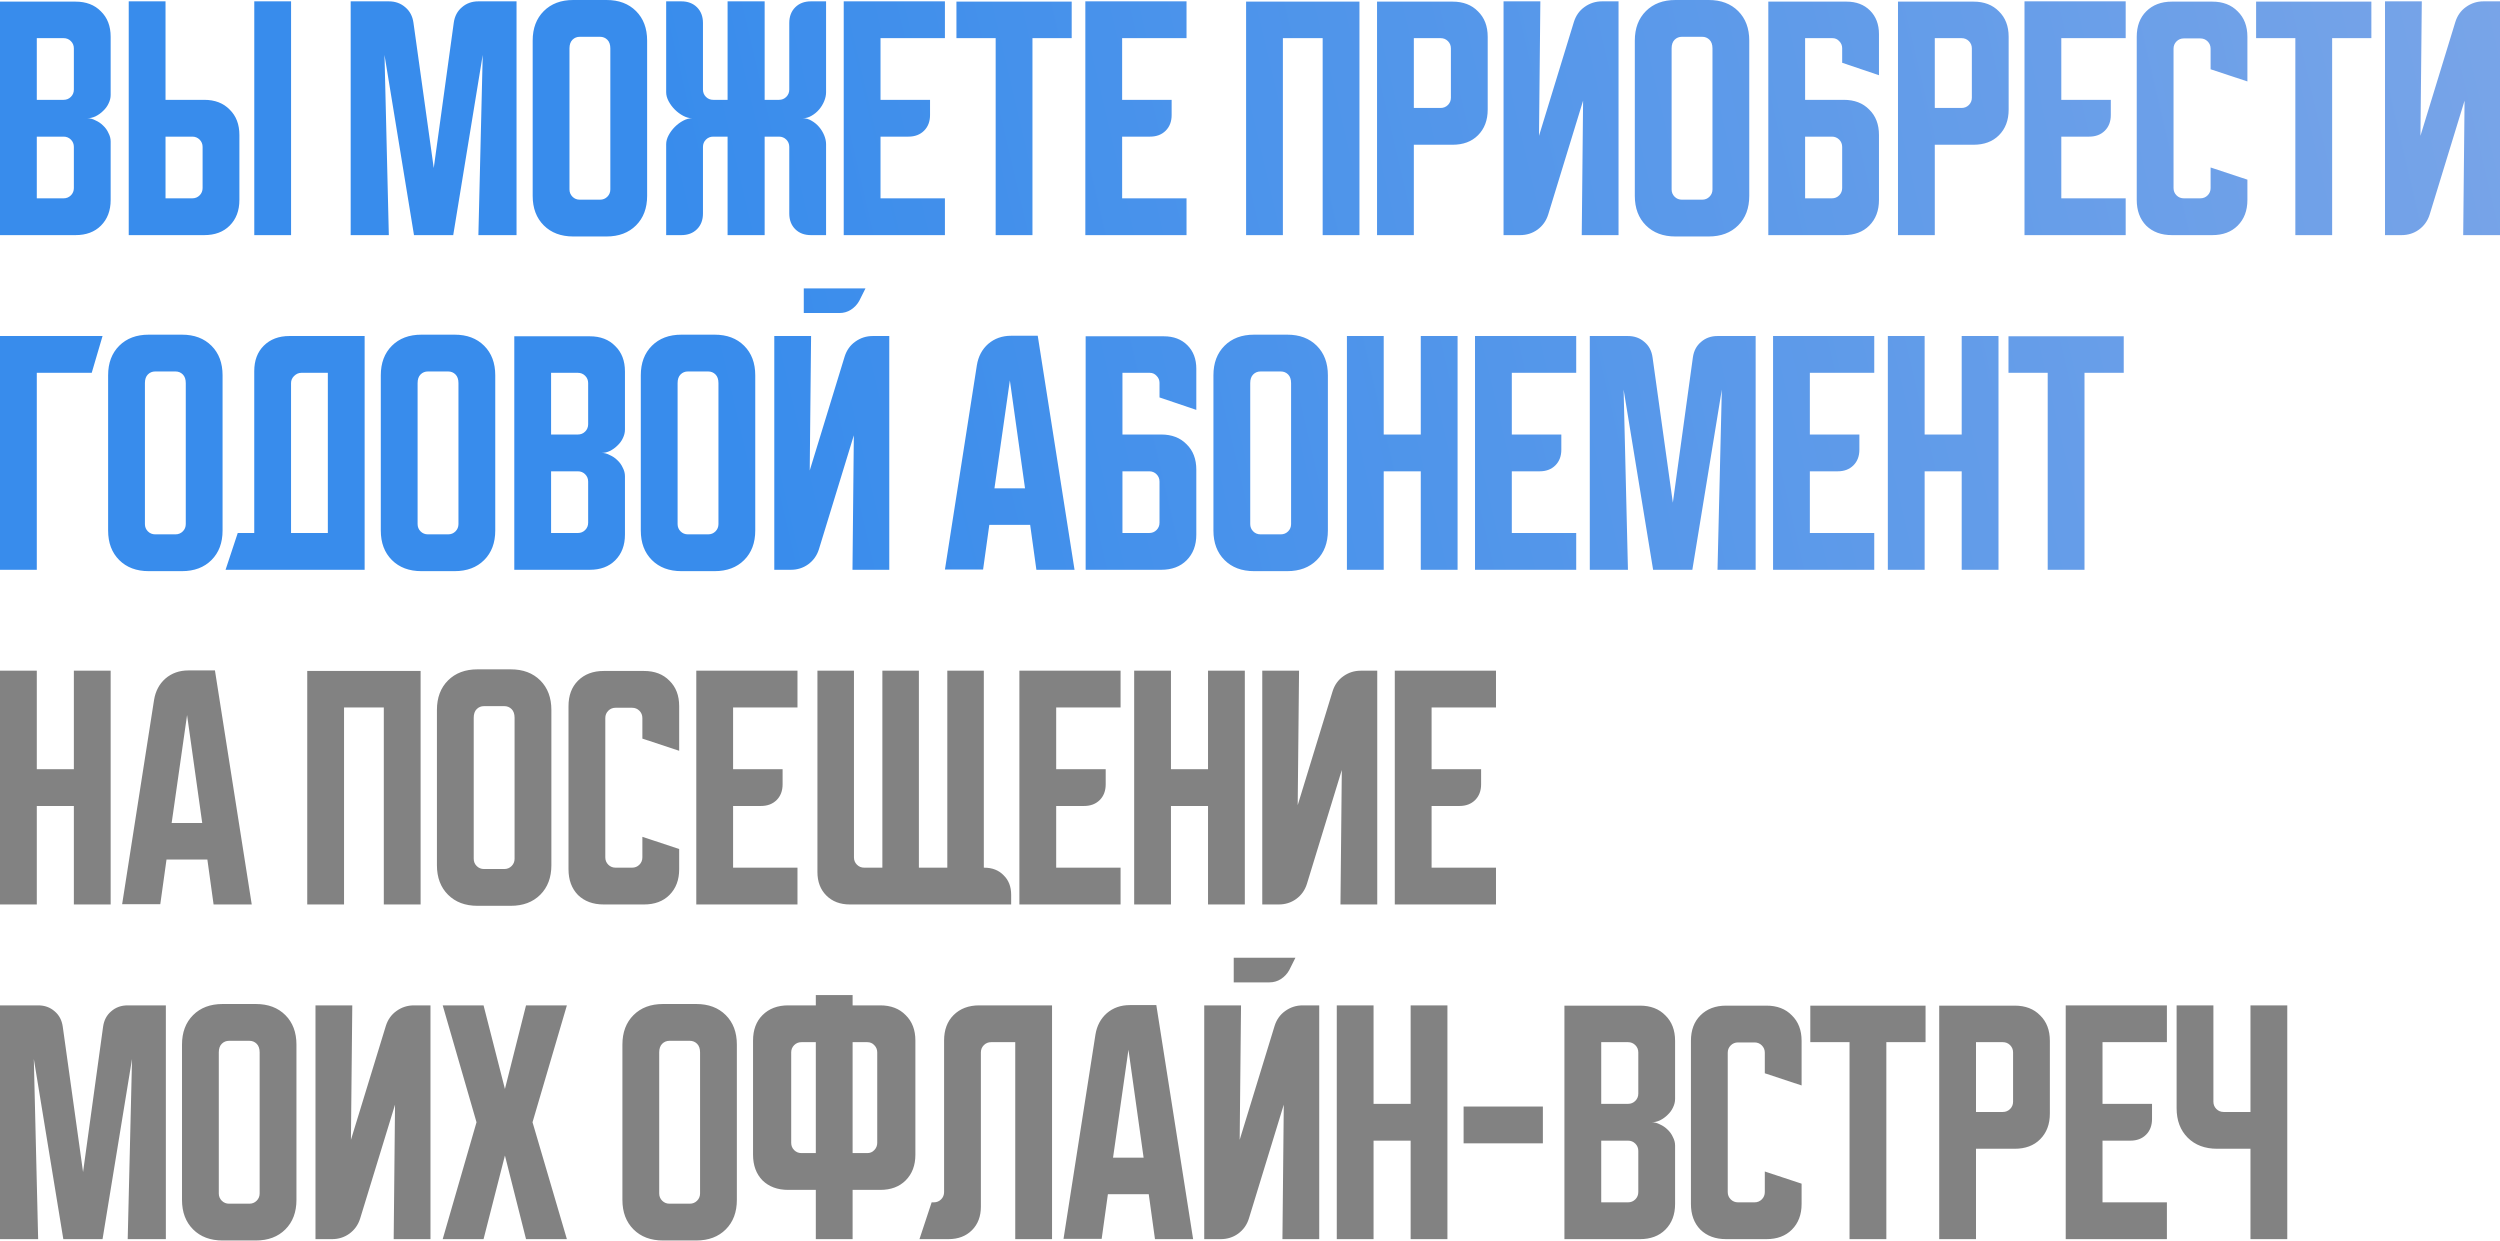
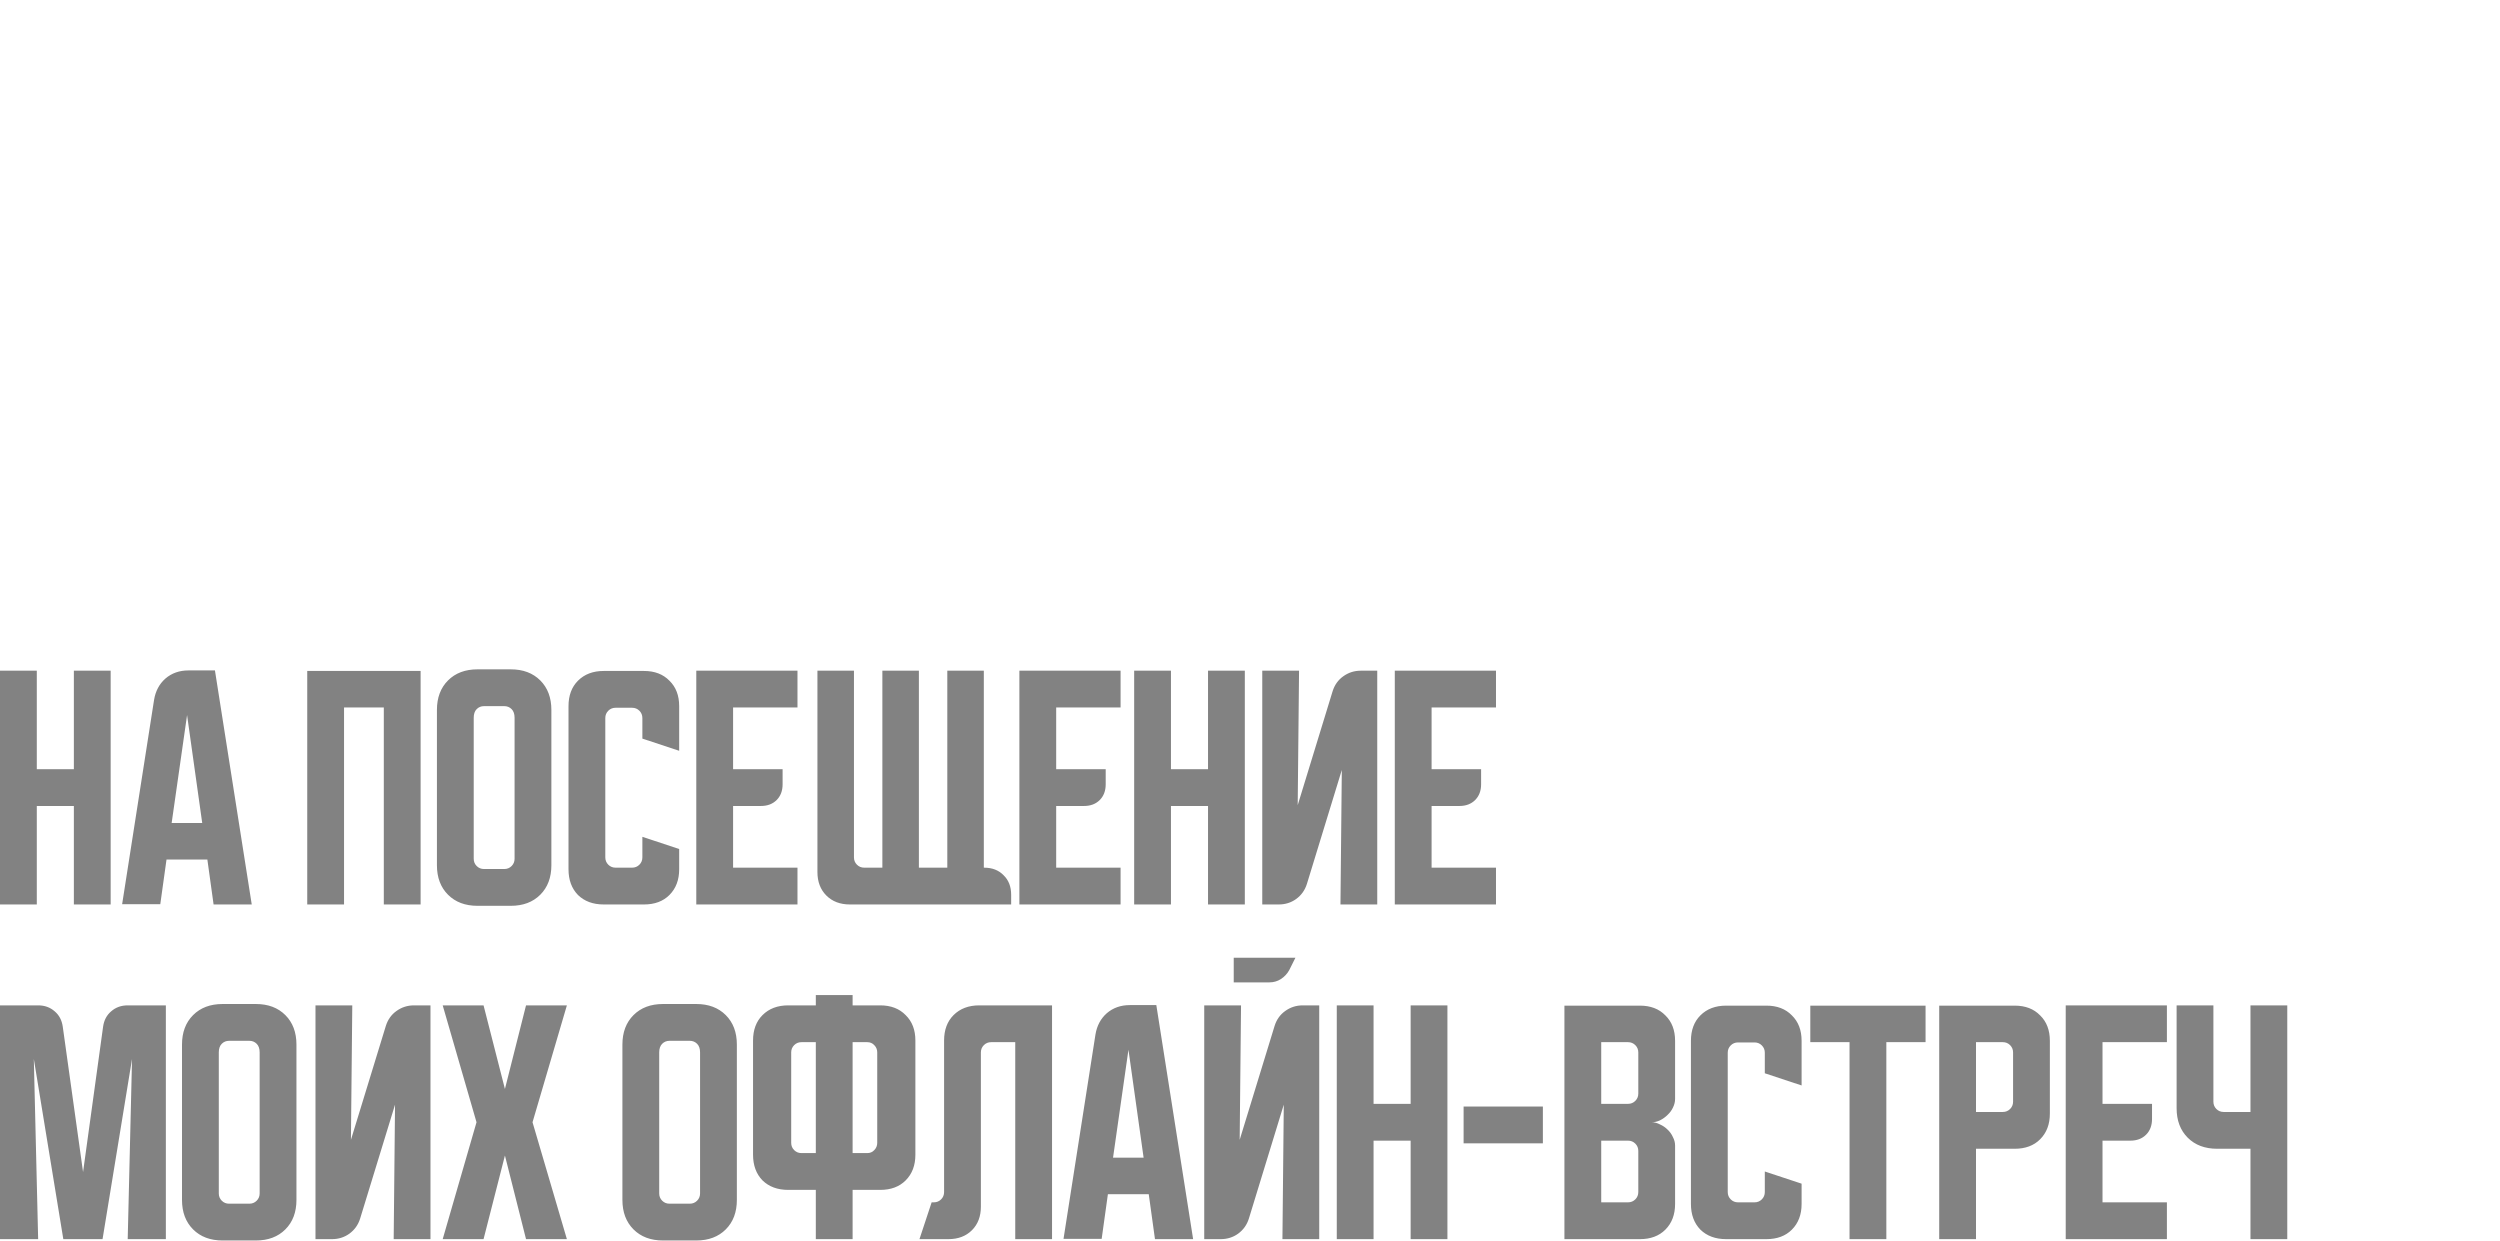
<svg xmlns="http://www.w3.org/2000/svg" width="2002" height="994" viewBox="0 0 2002 994" fill="none">
-   <path d="M9.68587e-08 1.3H60.451C68.973 1.3 75.762 3.9 80.818 9.1C86.018 14.156 88.618 20.945 88.618 29.467V76.051C88.618 78.362 88.04 80.674 86.885 82.985C85.874 85.151 84.429 87.101 82.551 88.835C80.818 90.568 78.796 92.013 76.485 93.168C74.318 94.179 72.151 94.685 69.984 94.685C72.151 94.685 74.318 95.263 76.485 96.418C78.796 97.429 80.818 98.802 82.551 100.535C84.429 102.268 85.874 104.291 86.885 106.602C88.04 108.768 88.618 111.007 88.618 113.319V160.119C88.618 168.642 86.018 175.503 80.818 180.703C75.762 185.759 68.973 188.286 60.451 188.286H9.68587e-08V1.3ZM29.467 109.418V158.819H50.917C53.229 158.819 55.179 158.025 56.768 156.436C58.356 154.847 59.151 152.897 59.151 150.586V117.652C59.151 115.341 58.356 113.391 56.768 111.802C55.179 110.213 53.229 109.418 50.917 109.418H29.467ZM50.917 79.951C53.229 79.951 55.179 79.157 56.768 77.568C58.356 75.979 59.151 74.029 59.151 71.718V38.784C59.151 36.473 58.356 34.523 56.768 32.934C55.179 31.345 53.229 30.55 50.917 30.55H29.467V79.951H50.917ZM132.555 1.083V79.951H163.539C172.061 79.951 178.85 82.551 183.906 87.751C189.106 92.807 191.706 99.596 191.706 108.118V160.119C191.706 168.642 189.106 175.503 183.906 180.703C178.85 185.759 172.061 188.286 163.539 188.286H103.088V1.083H132.555ZM203.623 188.286V1.083H233.09V188.286H203.623ZM132.555 109.418V158.819H154.005C156.316 158.819 158.266 158.025 159.855 156.436C161.444 154.847 162.239 152.897 162.239 150.586V117.652C162.239 115.341 161.444 113.391 159.855 111.802C158.266 110.213 156.316 109.418 154.005 109.418H132.555ZM280.825 188.286V1.083H311.375C316.576 1.083 320.981 2.672 324.592 5.85C328.204 8.883 330.37 13 331.092 18.2L347.343 134.552L363.376 18.2C364.099 13 366.265 8.883 369.876 5.85C373.488 2.672 377.893 1.083 383.093 1.083H413.644V188.286H383.093L386.56 43.984L362.943 188.286H331.526L307.909 43.984L311.375 188.286H280.825ZM426.57 32.501C426.57 22.678 429.531 14.806 435.453 8.883C441.375 2.961 449.248 -1.45438e-05 459.07 -1.45438e-05H485.721C495.543 -1.45438e-05 503.415 2.961 509.338 8.883C515.26 14.806 518.221 22.678 518.221 32.501V156.869C518.221 166.692 515.26 174.564 509.338 180.486C503.415 186.409 495.543 189.37 485.721 189.37H459.07C449.248 189.37 441.375 186.409 435.453 180.486C429.531 174.564 426.57 166.692 426.57 156.869V32.501ZM464.27 159.903H480.52C482.832 159.903 484.782 159.108 486.371 157.519C487.959 155.93 488.754 153.98 488.754 151.669V38.784C488.754 35.751 487.959 33.439 486.371 31.851C484.782 30.262 482.832 29.467 480.52 29.467H464.27C461.959 29.467 460.009 30.262 458.42 31.851C456.831 33.439 456.037 35.751 456.037 38.784V151.669C456.037 153.98 456.831 155.93 458.42 157.519C460.009 159.108 461.959 159.903 464.27 159.903ZM533.466 115.485C533.466 113.174 534.116 110.791 535.416 108.335C536.716 105.88 538.377 103.641 540.399 101.618C542.422 99.596 544.661 97.935 547.116 96.635C549.572 95.335 551.955 94.685 554.266 94.685C551.955 94.685 549.572 94.035 547.116 92.735C544.661 91.435 542.422 89.774 540.399 87.751C538.377 85.729 536.716 83.49 535.416 81.035C534.116 78.579 533.466 76.196 533.466 73.885V1.083H545.599C550.799 1.083 554.988 2.672 558.166 5.85C561.344 9.028 562.933 13.217 562.933 18.417V71.718C562.933 74.029 563.727 75.979 565.316 77.568C566.905 79.157 568.855 79.951 571.167 79.951H582.65V1.083H612.334V79.951H623.817C626.129 79.951 628.079 79.157 629.667 77.568C631.256 75.979 632.051 74.029 632.051 71.718V18.417C632.051 13.217 633.64 9.028 636.818 5.85C639.995 2.672 644.184 1.083 649.384 1.083H661.518V73.885C661.518 76.196 661.012 78.579 660.001 81.035C658.99 83.49 657.618 85.729 655.885 87.751C654.151 89.774 652.129 91.435 649.818 92.735C647.651 94.035 645.34 94.685 642.884 94.685C645.34 94.685 647.651 95.335 649.818 96.635C652.129 97.935 654.151 99.596 655.885 101.618C657.618 103.641 658.99 105.88 660.001 108.335C661.012 110.791 661.518 113.174 661.518 115.485V188.286H649.384C644.184 188.286 639.995 186.698 636.818 183.52C633.64 180.342 632.051 176.153 632.051 170.953V117.652C632.051 115.341 631.256 113.391 629.667 111.802C628.079 110.213 626.129 109.418 623.817 109.418H612.334V188.286H582.65V109.418H571.167C568.855 109.418 566.905 110.213 565.316 111.802C563.727 113.391 562.933 115.341 562.933 117.652V170.953C562.933 176.153 561.344 180.342 558.166 183.52C554.988 186.698 550.799 188.286 545.599 188.286H533.466V115.485ZM675.656 1.083H756.69V30.55H705.123V79.951H744.774V92.085C744.774 97.285 743.185 101.474 740.007 104.652C736.829 107.83 732.64 109.418 727.44 109.418H705.123V158.819H756.69V188.286H675.656V1.083ZM765.912 1.3H858.214V30.55H826.797V188.286H797.33V30.55H765.912V1.3ZM869.136 1.083H950.17V30.55H898.603V79.951H938.253V92.085C938.253 97.285 936.664 101.474 933.487 104.652C930.309 107.83 926.12 109.418 920.92 109.418H898.603V158.819H950.17V188.286H869.136V1.083ZM997.868 1.3H1088.65V188.286H1059.19V30.55H1027.34V188.286H997.868V1.3ZM1102.73 1.3H1163.18C1171.71 1.3 1178.5 3.9 1183.55 9.1C1188.75 14.156 1191.35 20.945 1191.35 29.467V87.751C1191.35 96.274 1188.75 103.135 1183.55 108.335C1178.5 113.391 1171.71 115.919 1163.18 115.919H1132.2V188.286H1102.73V1.3ZM1132.2 30.55V86.451H1153.65C1155.96 86.451 1157.91 85.657 1159.5 84.068C1161.09 82.479 1161.88 80.529 1161.88 78.218V38.784C1161.88 36.473 1161.09 34.523 1159.5 32.934C1157.91 31.345 1155.96 30.55 1153.65 30.55H1132.2ZM1204.04 188.286V1.083H1233.51L1232.43 108.768L1260.38 17.55C1261.97 12.495 1264.78 8.522 1268.83 5.633C1273.02 2.6 1277.71 1.083 1282.91 1.083H1296.13V188.286H1266.66L1267.74 80.601L1239.79 171.82C1238.21 176.875 1235.32 180.92 1231.13 183.953C1227.08 186.842 1222.46 188.286 1217.26 188.286H1204.04ZM1309.16 32.501C1309.16 22.678 1312.12 14.806 1318.05 8.883C1323.97 2.961 1331.84 -1.45438e-05 1341.66 -1.45438e-05H1368.31C1378.14 -1.45438e-05 1386.01 2.961 1391.93 8.883C1397.85 14.806 1400.81 22.678 1400.81 32.501V156.869C1400.81 166.692 1397.85 174.564 1391.93 180.486C1386.01 186.409 1378.14 189.37 1368.31 189.37H1341.66C1331.84 189.37 1323.97 186.409 1318.05 180.486C1312.12 174.564 1309.16 166.692 1309.16 156.869V32.501ZM1346.86 159.903H1363.11C1365.42 159.903 1367.37 159.108 1368.96 157.519C1370.55 155.93 1371.35 153.98 1371.35 151.669V38.784C1371.35 35.751 1370.55 33.439 1368.96 31.851C1367.37 30.262 1365.42 29.467 1363.11 29.467H1346.86C1344.55 29.467 1342.6 30.262 1341.01 31.851C1339.42 33.439 1338.63 35.751 1338.63 38.784V151.669C1338.63 153.98 1339.42 155.93 1341.01 157.519C1342.6 159.108 1344.55 159.903 1346.86 159.903ZM1416.06 1.3H1478.68C1486.48 1.3 1492.76 3.683 1497.53 8.45C1502.29 13.217 1504.68 19.5 1504.68 27.3V60.234L1475.21 50.267V38.567C1475.21 36.401 1474.42 34.523 1472.83 32.934C1471.38 31.345 1469.58 30.55 1467.41 30.55H1445.53V79.951H1476.51C1485.03 79.951 1491.82 82.551 1496.88 87.751C1502.08 92.807 1504.68 99.596 1504.68 108.118V160.119C1504.68 168.642 1502.08 175.503 1496.88 180.703C1491.82 185.759 1485.03 188.286 1476.51 188.286H1416.06V1.3ZM1445.53 109.418V158.819H1466.98C1469.29 158.819 1471.24 158.025 1472.83 156.436C1474.42 154.847 1475.21 152.897 1475.21 150.586V117.652C1475.21 115.341 1474.42 113.391 1472.83 111.802C1471.24 110.213 1469.29 109.418 1466.98 109.418H1445.53ZM1519.91 1.3H1580.36C1588.88 1.3 1595.67 3.9 1600.73 9.1C1605.93 14.156 1608.53 20.945 1608.53 29.467V87.751C1608.53 96.274 1605.93 103.135 1600.73 108.335C1595.67 113.391 1588.88 115.919 1580.36 115.919H1549.38V188.286H1519.91V1.3ZM1549.38 30.55V86.451H1570.83C1573.14 86.451 1575.09 85.657 1576.68 84.068C1578.26 82.479 1579.06 80.529 1579.06 78.218V38.784C1579.06 36.473 1578.26 34.523 1576.68 32.934C1575.09 31.345 1573.14 30.55 1570.83 30.55H1549.38ZM1621.22 1.083H1702.25V30.55H1650.69V79.951H1690.34V92.085C1690.34 97.285 1688.75 101.474 1685.57 104.652C1682.39 107.83 1678.2 109.418 1673 109.418H1650.69V158.819H1702.25V188.286H1621.22V1.083ZM1711.1 160.119V29.467C1711.1 20.945 1713.63 14.156 1718.69 9.1C1723.89 3.9 1730.75 1.3 1739.27 1.3H1771.55C1780.08 1.3 1786.86 3.9 1791.92 9.1C1797.12 14.156 1799.72 20.945 1799.72 29.467V65.218L1770.25 55.468V39.001C1770.25 36.69 1769.46 34.739 1767.87 33.151C1766.28 31.562 1764.33 30.767 1762.02 30.767H1748.8C1746.49 30.767 1744.54 31.562 1742.95 33.151C1741.36 34.739 1740.57 36.69 1740.57 39.001V150.586C1740.57 152.897 1741.36 154.847 1742.95 156.436C1744.54 158.025 1746.49 158.819 1748.8 158.819H1762.02C1764.33 158.819 1766.28 158.025 1767.87 156.436C1769.46 154.847 1770.25 152.897 1770.25 150.586V134.119L1799.72 143.869V160.119C1799.72 168.642 1797.12 175.503 1791.92 180.703C1786.86 185.759 1780.08 188.286 1771.55 188.286H1739.27C1730.75 188.286 1723.89 185.759 1718.69 180.703C1713.63 175.503 1711.1 168.642 1711.1 160.119ZM1806.69 1.3H1898.99V30.55H1867.58V188.286H1838.11V30.55H1806.69V1.3ZM1909.91 188.286V1.083H1939.38L1938.3 108.768L1966.25 17.55C1967.84 12.495 1970.65 8.522 1974.7 5.633C1978.89 2.6 1983.58 1.083 1988.78 1.083H2002V188.286H1972.53L1973.62 80.601L1945.67 171.82C1944.08 176.875 1941.19 180.92 1937 183.953C1932.95 186.842 1928.33 188.286 1923.13 188.286H1909.91ZM82.118 269.088L73.451 298.555H29.467V456.291H9.68587e-08V269.088H82.118ZM86.584 300.505C86.584 290.683 89.545 282.81 95.467 276.888C101.389 270.966 109.262 268.004 119.084 268.004H145.734C155.557 268.004 163.429 270.966 169.352 276.888C175.274 282.81 178.235 290.683 178.235 300.505V424.874C178.235 434.696 175.274 442.568 169.352 448.491C163.429 454.413 155.557 457.374 145.734 457.374H119.084C109.262 457.374 101.389 454.413 95.467 448.491C89.545 442.568 86.584 434.696 86.584 424.874V300.505ZM124.284 427.907H140.534C142.846 427.907 144.796 427.113 146.384 425.524C147.973 423.935 148.768 421.985 148.768 419.674V306.788C148.768 303.755 147.973 301.444 146.384 299.855C144.796 298.266 142.846 297.472 140.534 297.472H124.284C121.973 297.472 120.023 298.266 118.434 299.855C116.845 301.444 116.051 303.755 116.051 306.788V419.674C116.051 421.985 116.845 423.935 118.434 425.524C120.023 427.113 121.973 427.907 124.284 427.907ZM190.382 426.824H203.599V297.255C203.599 288.733 206.127 281.944 211.182 276.888C216.382 271.688 223.244 269.088 231.766 269.088H292V456.291H180.632L190.382 426.824ZM262.533 426.824V298.555H241.3C239.133 298.555 237.183 299.422 235.449 301.155C233.861 302.744 233.066 304.622 233.066 306.788V426.824H262.533ZM304.946 300.505C304.946 290.683 307.908 282.81 313.83 276.888C319.752 270.966 327.625 268.004 337.447 268.004H364.097C373.92 268.004 381.792 270.966 387.715 276.888C393.637 282.81 396.598 290.683 396.598 300.505V424.874C396.598 434.696 393.637 442.568 387.715 448.491C381.792 454.413 373.92 457.374 364.097 457.374H337.447C327.625 457.374 319.752 454.413 313.83 448.491C307.908 442.568 304.946 434.696 304.946 424.874V300.505ZM342.647 427.907H358.897C361.209 427.907 363.159 427.113 364.747 425.524C366.336 423.935 367.131 421.985 367.131 419.674V306.788C367.131 303.755 366.336 301.444 364.747 299.855C363.159 298.266 361.209 297.472 358.897 297.472H342.647C340.336 297.472 338.386 298.266 336.797 299.855C335.208 301.444 334.414 303.755 334.414 306.788V419.674C334.414 421.985 335.208 423.935 336.797 425.524C338.386 427.113 340.336 427.907 342.647 427.907ZM411.843 269.304H472.294C480.816 269.304 487.605 271.904 492.661 277.105C497.861 282.16 500.461 288.949 500.461 297.472V344.056C500.461 346.367 499.883 348.678 498.728 350.989C497.716 353.156 496.272 355.106 494.394 356.839C492.661 358.573 490.639 360.017 488.327 361.173C486.161 362.184 483.994 362.689 481.827 362.689C483.994 362.689 486.161 363.267 488.327 364.423C490.639 365.434 492.661 366.806 494.394 368.539C496.272 370.273 497.716 372.295 498.728 374.606C499.883 376.773 500.461 379.012 500.461 381.323V428.124C500.461 436.646 497.861 443.507 492.661 448.707C487.605 453.763 480.816 456.291 472.294 456.291H411.843V269.304ZM441.31 377.423V426.824H462.76C465.071 426.824 467.021 426.029 468.61 424.44C470.199 422.851 470.994 420.901 470.994 418.59V385.656C470.994 383.345 470.199 381.395 468.61 379.806C467.021 378.217 465.071 377.423 462.76 377.423H441.31ZM462.76 347.956C465.071 347.956 467.021 347.161 468.61 345.572C470.199 343.983 470.994 342.033 470.994 339.722V306.788C470.994 304.477 470.199 302.527 468.61 300.938C467.021 299.349 465.071 298.555 462.76 298.555H441.31V347.956H462.76ZM513.153 300.505C513.153 290.683 516.114 282.81 522.037 276.888C527.959 270.966 535.831 268.004 545.654 268.004H572.304C582.126 268.004 589.999 270.966 595.921 276.888C601.843 282.81 604.805 290.683 604.805 300.505V424.874C604.805 434.696 601.843 442.568 595.921 448.491C589.999 454.413 582.126 457.374 572.304 457.374H545.654C535.831 457.374 527.959 454.413 522.037 448.491C516.114 442.568 513.153 434.696 513.153 424.874V300.505ZM550.854 427.907H567.104C569.415 427.907 571.365 427.113 572.954 425.524C574.543 423.935 575.337 421.985 575.337 419.674V306.788C575.337 303.755 574.543 301.444 572.954 299.855C571.365 298.266 569.415 297.472 567.104 297.472H550.854C548.543 297.472 546.592 298.266 545.004 299.855C543.415 301.444 542.62 303.755 542.62 306.788V419.674C542.62 421.985 543.415 423.935 545.004 425.524C546.592 427.113 548.543 427.907 550.854 427.907ZM649.517 269.088L648.433 376.773L676.384 285.555C677.973 280.499 680.789 276.527 684.834 273.638C689.023 270.604 693.717 269.088 698.917 269.088H712.134V456.291H682.667L683.75 348.606L655.8 439.824C654.211 444.88 651.322 448.924 647.133 451.957C643.089 454.846 638.466 456.291 633.266 456.291H620.049V269.088H649.517ZM693.067 230.954L688.084 240.921C686.495 243.81 684.256 246.193 681.367 248.071C678.623 249.804 675.589 250.671 672.267 250.671H643.666V230.954H693.067ZM782.271 292.488C783.427 285.41 786.46 279.705 791.371 275.371C796.427 271.038 802.566 268.871 809.788 268.871H831.022L860.489 456.291H829.939L824.955 420.324H792.238L787.254 456.074H756.704L782.271 292.488ZM796.355 391.073H820.838L808.705 304.622L796.355 391.073ZM869.389 269.304H932.007C939.807 269.304 946.091 271.688 950.857 276.455C955.624 281.221 958.008 287.505 958.008 295.305V328.239L928.54 318.272V306.572C928.54 304.405 927.746 302.527 926.157 300.938C924.713 299.349 922.907 298.555 920.74 298.555H898.857V347.956H929.84C938.363 347.956 945.152 350.556 950.207 355.756C955.408 360.812 958.008 367.601 958.008 376.123V428.124C958.008 436.646 955.408 443.507 950.207 448.707C945.152 453.763 938.363 456.291 929.84 456.291H869.389V269.304ZM898.857 377.423V426.824H920.307C922.618 426.824 924.568 426.029 926.157 424.44C927.746 422.851 928.54 420.901 928.54 418.59V385.656C928.54 383.345 927.746 381.395 926.157 379.806C924.568 378.217 922.618 377.423 920.307 377.423H898.857ZM971.715 300.505C971.715 290.683 974.676 282.81 980.599 276.888C986.521 270.966 994.393 268.004 1004.22 268.004H1030.87C1040.69 268.004 1048.56 270.966 1054.48 276.888C1060.41 282.81 1063.37 290.683 1063.37 300.505V424.874C1063.37 434.696 1060.41 442.568 1054.48 448.491C1048.56 454.413 1040.69 457.374 1030.87 457.374H1004.22C994.393 457.374 986.521 454.413 980.599 448.491C974.676 442.568 971.715 434.696 971.715 424.874V300.505ZM1009.42 427.907H1025.67C1027.98 427.907 1029.93 427.113 1031.52 425.524C1033.11 423.935 1033.9 421.985 1033.9 419.674V306.788C1033.9 303.755 1033.11 301.444 1031.52 299.855C1029.93 298.266 1027.98 297.472 1025.67 297.472H1009.42C1007.1 297.472 1005.15 298.266 1003.57 299.855C1001.98 301.444 1001.18 303.755 1001.18 306.788V419.674C1001.18 421.985 1001.98 423.935 1003.57 425.524C1005.15 427.113 1007.1 427.907 1009.42 427.907ZM1078.61 269.088H1108.08V347.956H1137.76V269.088H1167.23V456.291H1137.76V377.423H1108.08V456.291H1078.61V269.088ZM1181.19 269.088H1262.23V298.555H1210.66V347.956H1250.31V360.089C1250.31 365.289 1248.72 369.478 1245.54 372.656C1242.36 375.834 1238.18 377.423 1232.98 377.423H1210.66V426.824H1262.23V456.291H1181.19V269.088ZM1273.11 456.291V269.088H1303.66C1308.86 269.088 1313.26 270.677 1316.87 273.855C1320.49 276.888 1322.65 281.005 1323.37 286.205L1339.62 402.557L1355.66 286.205C1356.38 281.005 1358.55 276.888 1362.16 273.855C1365.77 270.677 1370.18 269.088 1375.38 269.088H1405.93V456.291H1375.38L1378.84 311.988L1355.23 456.291H1323.81L1300.19 311.988L1303.66 456.291H1273.11ZM1419.87 269.088H1500.9V298.555H1449.33V347.956H1488.99V360.089C1488.99 365.289 1487.4 369.478 1484.22 372.656C1481.04 375.834 1476.85 377.423 1471.65 377.423H1449.33V426.824H1500.9V456.291H1419.87V269.088ZM1511.78 269.088H1541.25V347.956H1570.93V269.088H1600.4V456.291H1570.93V377.423H1541.25V456.291H1511.78V269.088ZM1608.39 269.304H1700.69V298.555H1669.27V456.291H1639.8V298.555H1608.39V269.304Z" fill="url(#paint0_linear_8_232)" />
  <path d="M9.68587e-08 537.092H29.467V615.96H59.151V537.092H88.618V724.295H59.151V645.427H29.467V724.295H9.68587e-08V537.092ZM123.373 560.493C124.529 553.415 127.562 547.709 132.474 543.376C137.529 539.042 143.668 536.876 150.891 536.876H172.124L201.591 724.295H171.041L166.057 688.328H133.34L128.357 724.079H97.806L123.373 560.493ZM137.457 659.078H161.941L149.807 572.626L137.457 659.078ZM246.039 537.309H336.824V724.295H307.357V566.559H275.506V724.295H246.039V537.309ZM349.889 568.509C349.889 558.687 352.85 550.815 358.772 544.892C364.694 538.97 372.567 536.009 382.389 536.009H409.04C418.862 536.009 426.734 538.97 432.657 544.892C438.579 550.815 441.54 558.687 441.54 568.509V692.878C441.54 702.701 438.579 710.573 432.657 716.495C426.734 722.418 418.862 725.379 409.04 725.379H382.389C372.567 725.379 364.694 722.418 358.772 716.495C352.85 710.573 349.889 702.701 349.889 692.878V568.509ZM387.589 695.912H403.84C406.151 695.912 408.101 695.117 409.69 693.528C411.279 691.939 412.073 689.989 412.073 687.678V574.793C412.073 571.759 411.279 569.448 409.69 567.859C408.101 566.27 406.151 565.476 403.84 565.476H387.589C385.278 565.476 383.328 566.27 381.739 567.859C380.15 569.448 379.356 571.759 379.356 574.793V687.678C379.356 689.989 380.15 691.939 381.739 693.528C383.328 695.117 385.278 695.912 387.589 695.912ZM455.261 696.128V565.476C455.261 556.954 457.789 550.165 462.845 545.109C468.045 539.909 474.906 537.309 483.429 537.309H515.712C524.235 537.309 531.024 539.909 536.079 545.109C541.28 550.165 543.88 556.954 543.88 565.476V601.227L514.412 591.476V575.01C514.412 572.698 513.618 570.748 512.029 569.159C510.44 567.571 508.49 566.776 506.179 566.776H492.962C490.651 566.776 488.701 567.571 487.112 569.159C485.523 570.748 484.729 572.698 484.729 575.01V686.595C484.729 688.906 485.523 690.856 487.112 692.445C488.701 694.034 490.651 694.828 492.962 694.828H506.179C508.49 694.828 510.44 694.034 512.029 692.445C513.618 690.856 514.412 688.906 514.412 686.595V670.128L543.88 679.878V696.128C543.88 704.651 541.28 711.512 536.079 716.712C531.024 721.768 524.235 724.295 515.712 724.295H483.429C474.906 724.295 468.045 721.768 462.845 716.712C457.789 711.512 455.261 704.651 455.261 696.128ZM557.587 537.092H638.622V566.559H587.055V615.96H626.705V628.094C626.705 633.294 625.116 637.483 621.938 640.661C618.761 643.838 614.572 645.427 609.372 645.427H587.055V694.828H638.622V724.295H557.587V537.092ZM683.849 537.092V686.595C683.849 688.906 684.643 690.856 686.232 692.445C687.821 694.034 689.771 694.828 692.082 694.828H706.599V537.092H735.849V694.828H758.6V537.092H787.85V694.828H788.067C794.567 694.828 799.767 696.85 803.667 700.895C807.712 704.795 809.734 709.995 809.734 716.495V724.295H680.599C672.798 724.295 666.515 721.912 661.748 717.145C656.981 712.378 654.598 706.095 654.598 698.295V537.092H683.849ZM816.322 537.092H897.357V566.559H845.789V615.96H885.44V628.094C885.44 633.294 883.851 637.483 880.673 640.661C877.495 643.838 873.306 645.427 868.106 645.427H845.789V694.828H897.357V724.295H816.322V537.092ZM908.238 537.092H937.705V615.96H967.389V537.092H996.856V724.295H967.389V645.427H937.705V724.295H908.238V537.092ZM1010.82 724.295V537.092H1040.28L1039.2 644.777L1067.15 553.559C1068.74 548.504 1071.56 544.531 1075.6 541.642C1079.79 538.609 1084.49 537.092 1089.69 537.092H1102.9V724.295H1073.44L1074.52 616.61L1046.57 707.828C1044.98 712.884 1042.09 716.929 1037.9 719.962C1033.86 722.851 1029.23 724.295 1024.03 724.295H1010.82ZM1116.95 537.092H1197.99V566.559H1146.42V615.96H1186.07V628.094C1186.07 633.294 1184.48 637.483 1181.3 640.661C1178.13 643.838 1173.94 645.427 1168.74 645.427H1146.42V694.828H1197.99V724.295H1116.95V537.092ZM9.68587e-08 992.3V805.097H30.55C35.751 805.097 40.156 806.686 43.767 809.863C47.379 812.897 49.545 817.014 50.267 822.214L66.518 938.566L82.551 822.214C83.274 817.014 85.44 812.897 89.052 809.863C92.663 806.686 97.068 805.097 102.268 805.097H132.819V992.3H102.268L105.735 847.997L82.118 992.3H50.701L27.084 847.997L30.55 992.3H9.68587e-08ZM145.745 836.514C145.745 826.691 148.706 818.819 154.628 812.897C160.55 806.974 168.423 804.013 178.245 804.013H204.896C214.718 804.013 222.59 806.974 228.513 812.897C234.435 818.819 237.396 826.691 237.396 836.514V960.883C237.396 970.705 234.435 978.577 228.513 984.5C222.59 990.422 214.718 993.383 204.896 993.383H178.245C168.423 993.383 160.55 990.422 154.628 984.5C148.706 978.577 145.745 970.705 145.745 960.883V836.514ZM183.445 963.916H199.695C202.007 963.916 203.957 963.122 205.546 961.533C207.135 959.944 207.929 957.994 207.929 955.683V842.797C207.929 839.764 207.135 837.453 205.546 835.864C203.957 834.275 202.007 833.48 199.695 833.48H183.445C181.134 833.48 179.184 834.275 177.595 835.864C176.006 837.453 175.212 839.764 175.212 842.797V955.683C175.212 957.994 176.006 959.944 177.595 961.533C179.184 963.122 181.134 963.916 183.445 963.916ZM252.641 992.3V805.097H282.108L281.025 912.782L308.975 821.564C310.564 816.508 313.381 812.536 317.425 809.647C321.614 806.613 326.309 805.097 331.509 805.097H344.726V992.3H315.259L316.342 884.615L288.392 975.833C286.803 980.888 283.914 984.933 279.725 987.966C275.68 990.855 271.058 992.3 265.858 992.3H252.641ZM354.51 992.3L381.594 898.698L354.51 805.097H387.227L404.344 872.048L421.244 805.097H453.961L426.444 898.698L453.961 992.3H421.244L404.344 925.349L387.227 992.3H354.51ZM498.426 836.514C498.426 826.691 501.387 818.819 507.31 812.897C513.232 806.974 521.104 804.013 530.927 804.013H557.577C567.4 804.013 575.272 806.974 581.194 812.897C587.117 818.819 590.078 826.691 590.078 836.514V960.883C590.078 970.705 587.117 978.577 581.194 984.5C575.272 990.422 567.4 993.383 557.577 993.383H530.927C521.104 993.383 513.232 990.422 507.31 984.5C501.387 978.577 498.426 970.705 498.426 960.883V836.514ZM536.127 963.916H552.377C554.688 963.916 556.638 963.122 558.227 961.533C559.816 959.944 560.611 957.994 560.611 955.683V842.797C560.611 839.764 559.816 837.453 558.227 835.864C556.638 834.275 554.688 833.48 552.377 833.48H536.127C533.816 833.48 531.866 834.275 530.277 835.864C528.688 837.453 527.893 839.764 527.893 842.797V955.683C527.893 957.994 528.688 959.944 530.277 961.533C531.866 963.122 533.816 963.916 536.127 963.916ZM603.037 924.699V833.264C603.037 824.741 605.565 817.952 610.621 812.897C615.821 807.697 622.682 805.097 631.204 805.097H653.305V796.863H682.772V805.097H704.872C713.395 805.097 720.184 807.697 725.239 812.897C730.439 817.952 733.04 824.741 733.04 833.264V924.699C733.04 933.221 730.439 940.082 725.239 945.282C720.184 950.338 713.395 952.866 704.872 952.866H682.772V992.3H653.305V952.866H631.204C622.682 952.866 615.821 950.338 610.621 945.282C605.565 940.082 603.037 933.221 603.037 924.699ZM682.772 834.564V923.399H694.472C696.783 923.399 698.661 922.604 700.106 921.015C701.695 919.426 702.489 917.476 702.489 915.165V842.797C702.489 840.486 701.695 838.536 700.106 836.947C698.661 835.358 696.783 834.564 694.472 834.564H682.772ZM633.588 842.797V915.165C633.588 917.476 634.382 919.426 635.971 921.015C637.56 922.604 639.51 923.399 641.821 923.399H653.305V834.564H641.821C639.51 834.564 637.56 835.358 635.971 836.947C634.382 838.536 633.588 840.486 633.588 842.797ZM736.306 992.3L746.057 962.833H747.79C750.101 962.833 752.051 962.038 753.64 960.449C755.229 958.86 756.023 956.91 756.023 954.599V833.264C756.023 824.741 758.551 817.952 763.607 812.897C768.807 807.697 775.668 805.097 784.191 805.097H842.475V992.3H813.008V834.564H793.724C791.413 834.564 789.463 835.358 787.874 836.947C786.285 838.536 785.491 840.486 785.491 842.797V966.299C785.491 974.099 783.107 980.383 778.341 985.15C773.574 989.916 767.29 992.3 759.49 992.3H736.306ZM877.234 828.497C878.389 821.419 881.423 815.714 886.334 811.38C891.389 807.047 897.528 804.88 904.751 804.88H925.984L955.452 992.3H924.901L919.918 956.333H887.2L882.217 992.083H851.666L877.234 828.497ZM891.317 927.082H915.801L903.667 840.631L891.317 927.082ZM993.819 805.097L992.736 912.782L1020.69 821.564C1022.28 816.508 1025.09 812.536 1029.14 809.647C1033.33 806.613 1038.02 805.097 1043.22 805.097H1056.44V992.3H1026.97L1028.05 884.615L1000.1 975.833C998.514 980.888 995.625 984.933 991.436 987.966C987.391 990.855 982.769 992.3 977.569 992.3H964.352V805.097H993.819ZM1037.37 766.963L1032.39 776.93C1030.8 779.818 1028.56 782.202 1025.67 784.08C1022.93 785.813 1019.89 786.68 1016.57 786.68H987.969V766.963H1037.37ZM1070.49 805.097H1099.95V883.965H1129.64V805.097H1159.1V992.3H1129.64V913.432H1099.95V992.3H1070.49V805.097ZM1172.05 915.599V886.131H1235.54V915.599H1172.05ZM1252.79 805.313H1313.25C1321.77 805.313 1328.56 807.913 1333.61 813.113C1338.81 818.169 1341.41 824.958 1341.41 833.48V880.065C1341.41 882.376 1340.83 884.687 1339.68 886.998C1338.67 889.165 1337.22 891.115 1335.35 892.848C1333.61 894.581 1331.59 896.026 1329.28 897.182C1327.11 898.193 1324.95 898.698 1322.78 898.698C1324.95 898.698 1327.11 899.276 1329.28 900.432C1331.59 901.443 1333.61 902.815 1335.35 904.548C1337.22 906.282 1338.67 908.304 1339.68 910.615C1340.83 912.782 1341.41 915.021 1341.41 917.332V964.133C1341.41 972.655 1338.81 979.516 1333.61 984.716C1328.56 989.772 1321.77 992.3 1313.25 992.3H1252.79V805.313ZM1282.26 913.432V962.833H1303.71C1306.02 962.833 1307.97 962.038 1309.56 960.449C1311.15 958.86 1311.95 956.91 1311.95 954.599V921.665C1311.95 919.354 1311.15 917.404 1309.56 915.815C1307.97 914.226 1306.02 913.432 1303.71 913.432H1282.26ZM1303.71 883.965C1306.02 883.965 1307.97 883.17 1309.56 881.581C1311.15 879.992 1311.95 878.042 1311.95 875.731V842.797C1311.95 840.486 1311.15 838.536 1309.56 836.947C1307.97 835.358 1306.02 834.564 1303.71 834.564H1282.26V883.965H1303.71ZM1354.1 964.133V833.48C1354.1 824.958 1356.63 818.169 1361.69 813.113C1366.89 807.913 1373.75 805.313 1382.27 805.313H1414.56C1423.08 805.313 1429.87 807.913 1434.92 813.113C1440.12 818.169 1442.72 824.958 1442.72 833.48V869.231L1413.26 859.481V843.014C1413.26 840.703 1412.46 838.753 1410.87 837.164C1409.28 835.575 1407.33 834.78 1405.02 834.78H1391.81C1389.49 834.78 1387.54 835.575 1385.96 837.164C1384.37 838.753 1383.57 840.703 1383.57 843.014V954.599C1383.57 956.91 1384.37 958.86 1385.96 960.449C1387.54 962.038 1389.49 962.833 1391.81 962.833H1405.02C1407.33 962.833 1409.28 962.038 1410.87 960.449C1412.46 958.86 1413.26 956.91 1413.26 954.599V938.132L1442.72 947.882V964.133C1442.72 972.655 1440.12 979.516 1434.92 984.716C1429.87 989.772 1423.08 992.3 1414.56 992.3H1382.27C1373.75 992.3 1366.89 989.772 1361.69 984.716C1356.63 979.516 1354.1 972.655 1354.1 964.133ZM1449.69 805.313H1541.99V834.564H1510.58V992.3H1481.11V834.564H1449.69V805.313ZM1552.92 805.313H1613.37C1621.89 805.313 1628.68 807.913 1633.73 813.113C1638.93 818.169 1641.53 824.958 1641.53 833.48V891.765C1641.53 900.287 1638.93 907.148 1633.73 912.348C1628.68 917.404 1621.89 919.932 1613.37 919.932H1582.38V992.3H1552.92V805.313ZM1582.38 834.564V890.465H1603.83C1606.15 890.465 1608.1 889.67 1609.68 888.081C1611.27 886.492 1612.07 884.542 1612.07 882.231V842.797C1612.07 840.486 1611.27 838.536 1609.68 836.947C1608.1 835.358 1606.15 834.564 1603.83 834.564H1582.38ZM1654.23 805.097H1735.26V834.564H1683.69V883.965H1723.34V896.098C1723.34 901.298 1721.76 905.487 1718.58 908.665C1715.4 911.843 1711.21 913.432 1706.01 913.432H1683.69V962.833H1735.26V992.3H1654.23V805.097ZM1772.49 805.097V882.231C1772.49 884.542 1773.29 886.492 1774.88 888.081C1776.47 889.67 1778.42 890.465 1780.73 890.465H1802.18V805.097H1831.65V992.3H1802.18V919.932H1775.53C1765.71 919.932 1757.83 916.971 1751.91 911.048C1745.99 905.126 1743.03 897.254 1743.03 887.431V805.097H1772.49Z" fill="#828282" />
  <defs>
    <linearGradient id="paint0_linear_8_232" x1="676.29" y1="748.474" x2="2322" y2="362.024" gradientUnits="userSpaceOnUse">
      <stop stop-color="#388CEC" />
      <stop offset="1" stop-color="#82A8E7" />
    </linearGradient>
  </defs>
</svg>